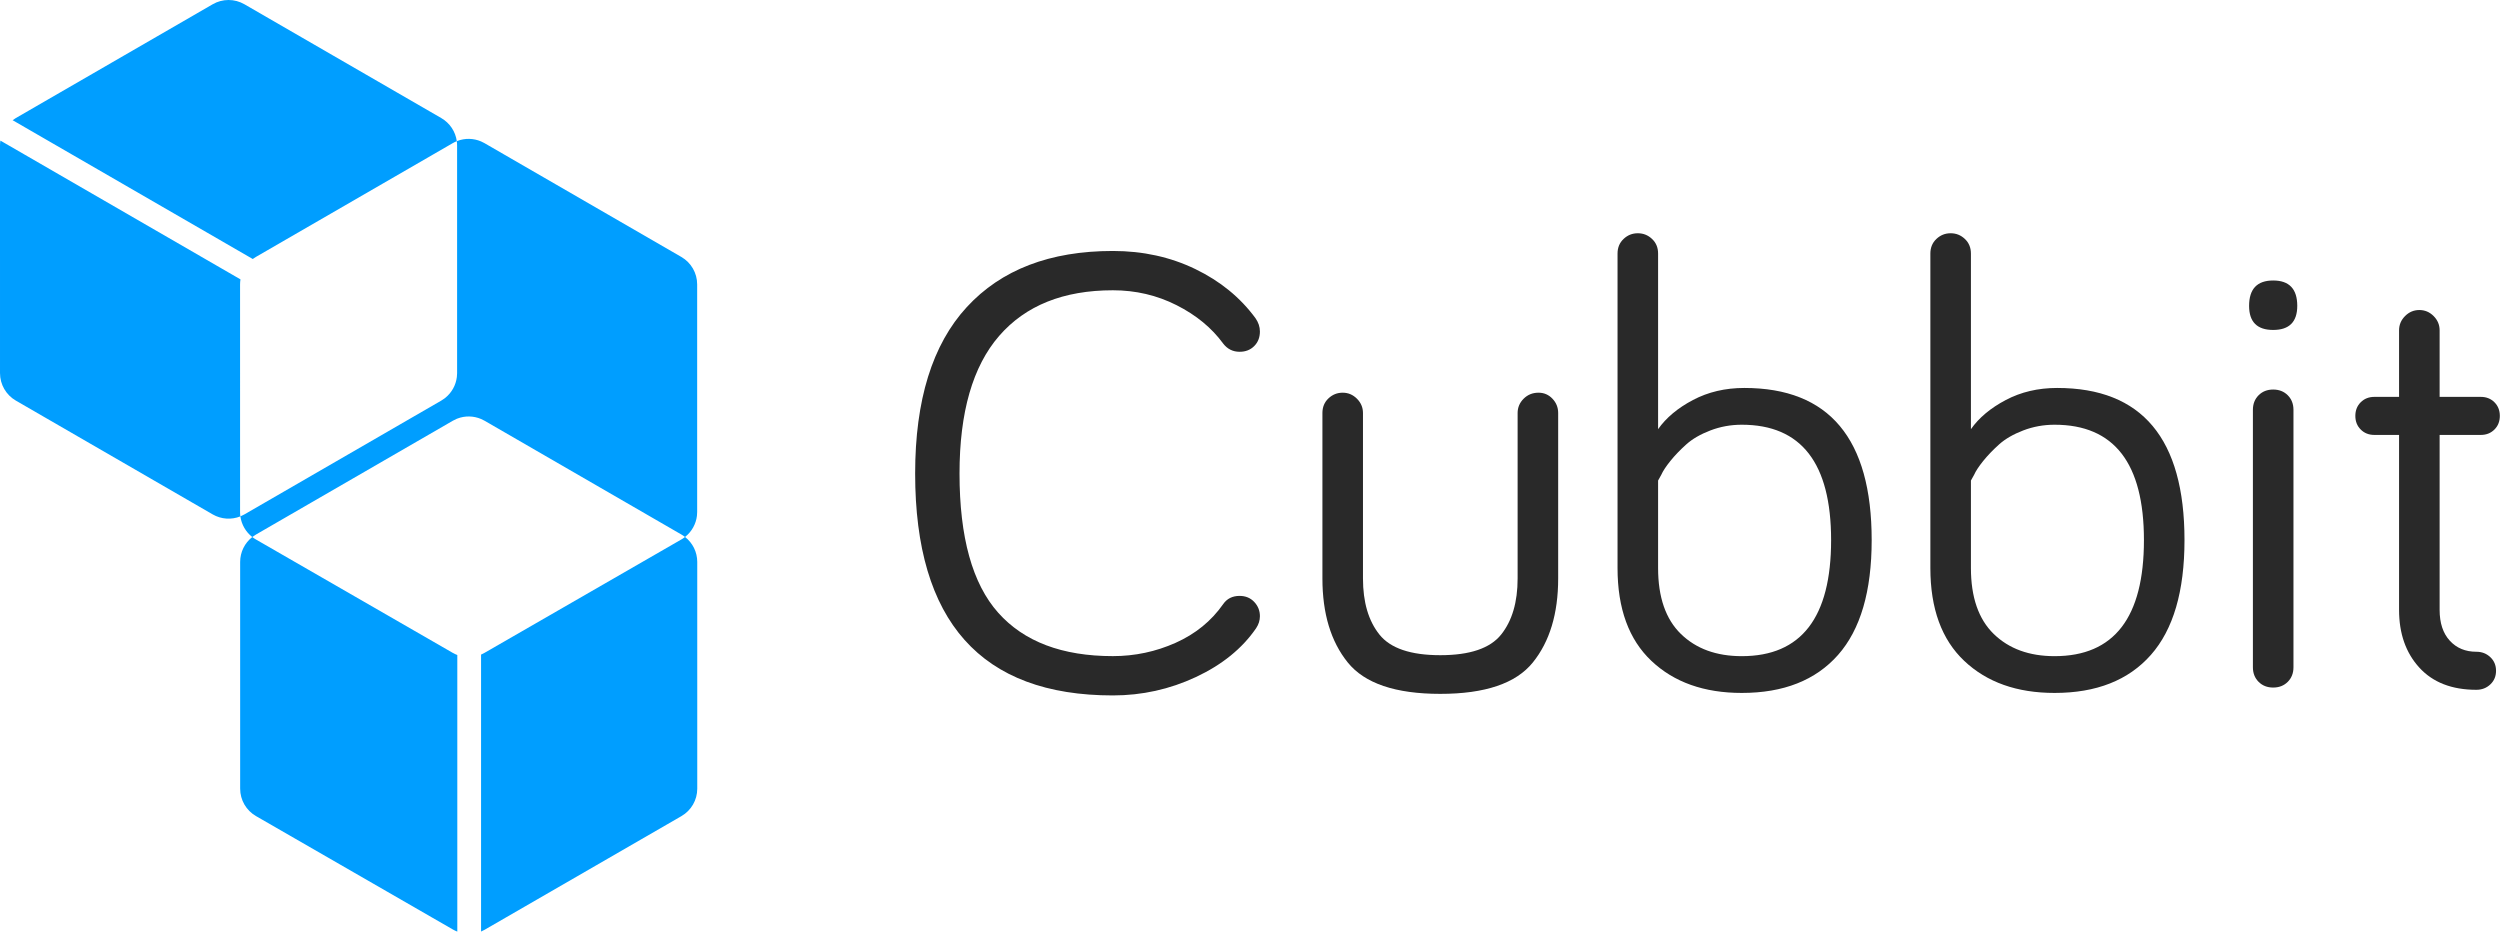
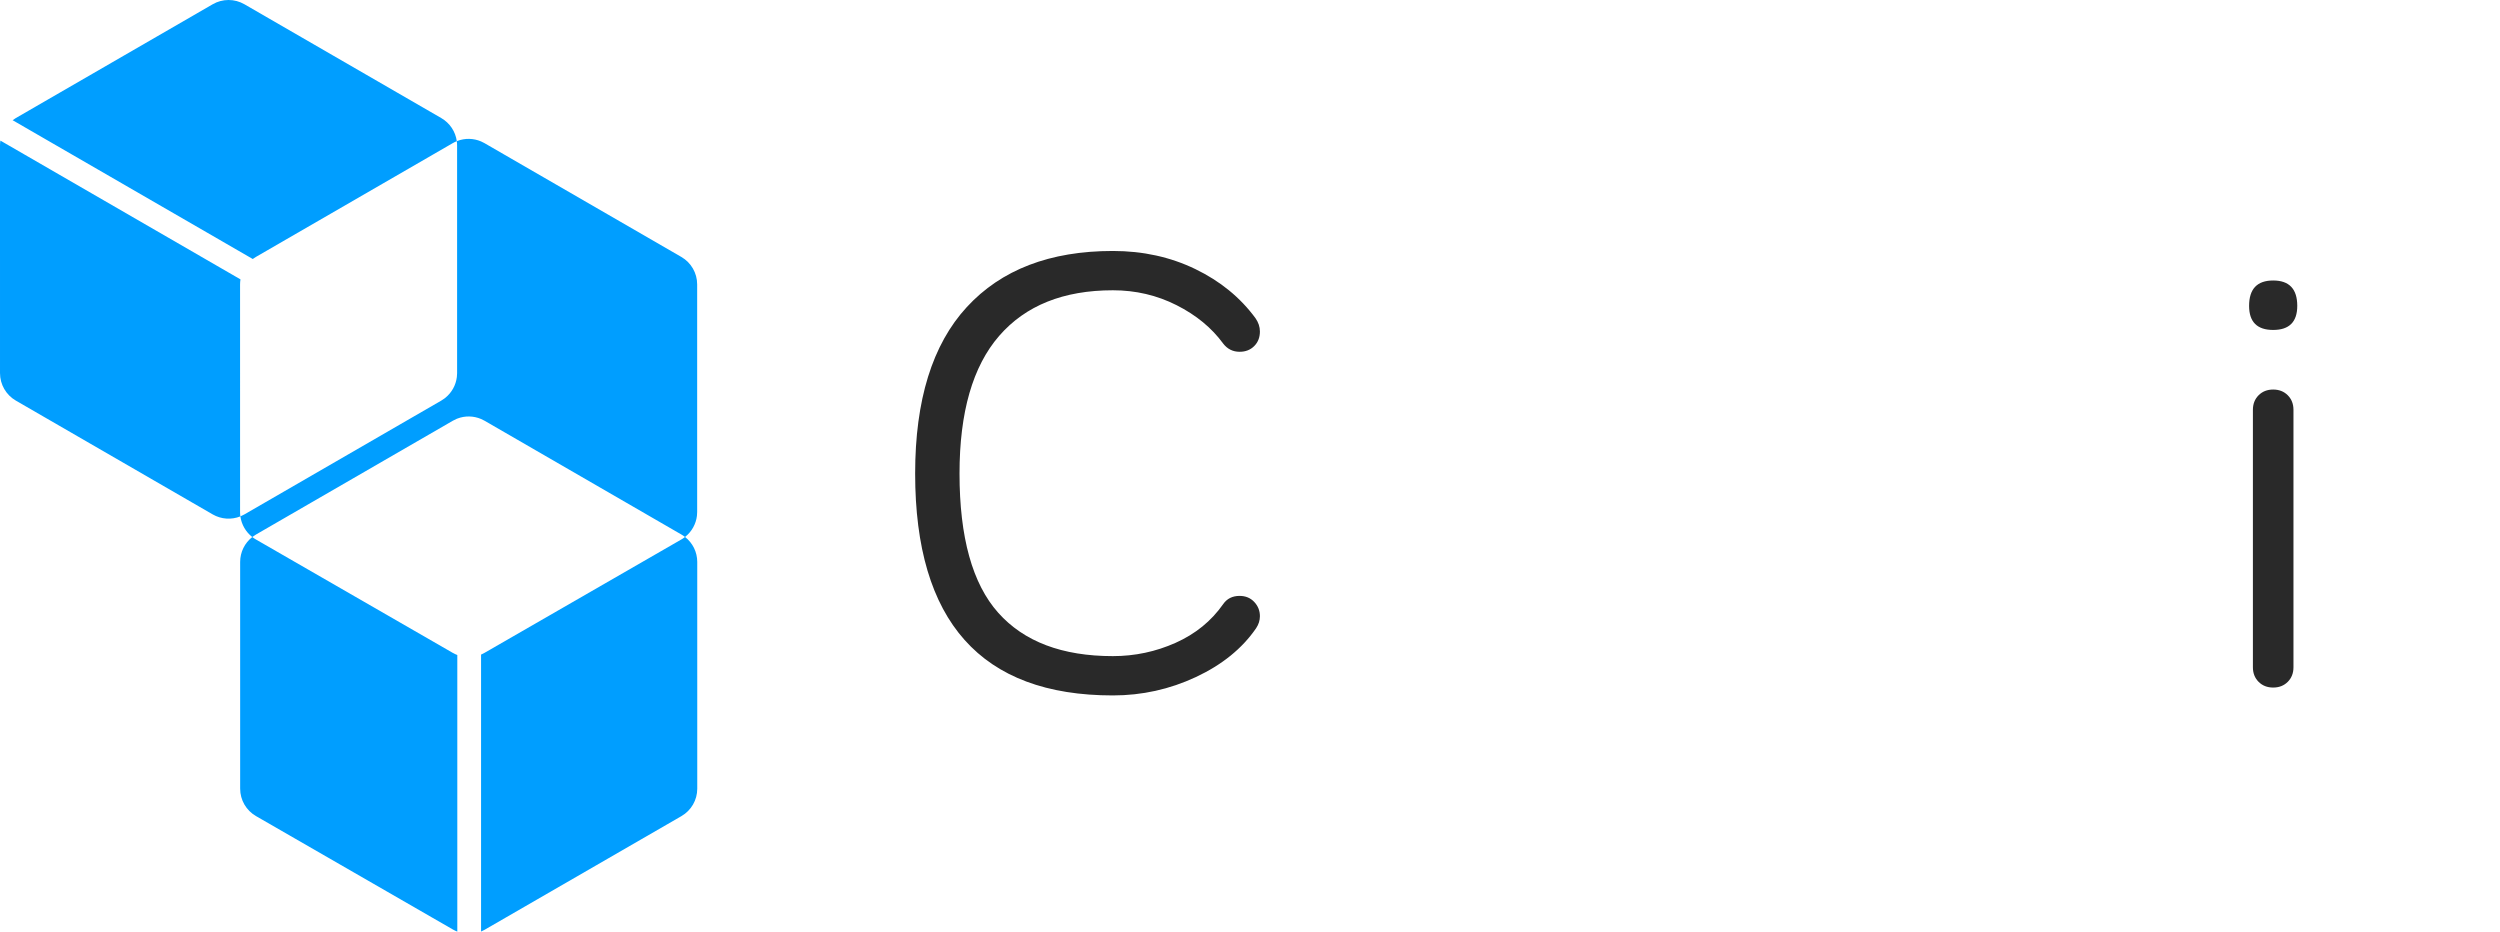
<svg xmlns="http://www.w3.org/2000/svg" width="2401px" height="895px" viewBox="0 0 2401 895" version="1.1">
  <title>Logo_Cubbit</title>
  <desc>Created with Sketch.</desc>
  <g id="Page-1" stroke="none" stroke-width="1" fill="none" fill-rule="evenodd">
    <g id="Logo_Cubbit">
      <path d="M242.299,515.768 C243.388,516.616 244.549,517.406 245.77,518.104 L253.91,522.788 L434.853,627.027 C436.259,627.836 437.709,628.52 439.201,629.075 L439.201,894.711 C437.746,894.146 436.32,893.478 434.938,892.683 L245.855,783.76 C236.441,778.337 230.648,768.329 230.65,757.483 L230.642,539.653 C230.65,530.26 235.004,521.473 242.299,515.768 Z M657.906,515.714 C665.255,521.409 669.634,530.216 669.64,539.658 L669.646,757.52 C669.64,768.357 663.851,778.381 654.433,783.805 L465.358,892.995 C464.271,893.621 463.159,894.175 462.019,894.657 L462.012,881.384 L462.017,628.666 C463.116,628.192 464.208,627.649 465.273,627.036 L654.347,518.113 C655.599,517.392 656.788,516.591 657.906,515.714 Z M462.017,135.829 C462.023,135.841 462.035,135.835 462.041,135.845 C463.143,136.308 464.212,136.846 465.267,137.454 L654.347,246.763 C663.764,252.207 669.555,262.249 669.555,273.136 L669.561,491.745 C669.561,492.963 669.49,494.16 669.339,495.346 L669.348,495.357 C668.404,503.214 664.452,510.392 658.332,515.363 C658.198,515.487 658.056,515.594 657.906,515.714 C656.817,514.863 655.656,514.069 654.433,513.37 L465.352,404.059 C464.259,403.431 463.153,402.884 462.008,402.401 C454.739,399.307 446.554,399.175 439.197,402.021 C438.982,402.102 438.771,402.194 438.553,402.275 C437.324,402.781 436.106,403.384 434.93,404.063 L245.855,513.362 C244.681,514.04 243.553,514.796 242.499,515.609 L242.268,515.743 C236.045,510.885 231.951,503.787 230.863,495.962 L231.095,495.83 C232.324,495.324 233.542,494.721 234.716,494.042 L423.791,384.743 C424.965,384.064 426.096,383.309 427.149,382.496 C427.337,382.344 427.534,382.2 427.707,382.041 C433.846,377.086 437.817,369.911 438.766,362.065 C438.925,360.846 439.004,359.613 439.004,358.368 L438.996,139.76 C439.004,138.35 438.898,136.946 438.708,135.577 C438.874,135.51 439.04,135.443 439.195,135.382 C446.554,132.564 454.751,132.718 462.017,135.829 Z M0.375,135.026 L23.049,148.129 L230.956,268.315 C230.693,269.887 230.557,271.504 230.559,273.132 L230.569,482.332 L230.565,491.74 C230.559,493.15 230.664,494.554 230.855,495.923 C222.256,499.385 212.454,498.753 204.296,494.046 L15.215,384.737 C5.799,379.292 0.008,369.248 0.008,358.363 L2.27373675e-13,139.755 C2.27373675e-13,138.156 0.128,136.574 0.375,135.026 Z M234.708,4.076 L423.791,113.387 C431.984,118.131 437.438,126.346 438.708,135.575 C437.387,136.104 436.096,136.733 434.844,137.457 L245.77,246.756 C244.717,247.365 243.713,248.034 242.751,248.749 L23.392,121.954 L12.111,115.435 C13.089,114.694 14.128,114.007 15.213,113.379 L204.288,4.08 C213.704,-1.364 225.3,-1.354 234.708,4.076 Z" id="Logo" fill="#009EFF" />
      <g id="Cubbit" transform="translate(878.91, 224.016)" fill="#292929">
        <path d="M189.901,443.875 C63.302,443.875 -7.10542736e-14,372.842 -7.10542736e-14,230.754 C-7.10542736e-14,160.112 16.536,106.83 49.612,70.902 C82.678,34.975 129.439,17.014 189.901,17.014 C218.715,17.014 245.08,22.804 269.024,34.368 C292.963,45.937 312.242,61.675 326.85,81.565 C329.679,85.625 331.108,89.884 331.108,94.353 C331.108,100.042 329.282,104.703 325.632,108.356 C321.987,112.008 317.316,113.834 311.636,113.834 C305.139,113.834 299.856,111.203 295.809,105.923 C284.857,90.905 269.948,78.615 251.071,69.076 C232.206,59.543 211.81,54.768 189.901,54.768 C142.426,54.768 106.01,69.388 80.654,98.612 C55.287,127.842 42.611,171.897 42.611,230.754 C42.611,292.049 54.981,336.614 79.736,364.409 C104.479,392.221 141.212,406.121 189.901,406.121 C211,406.121 231.078,401.856 250.159,393.338 C269.223,384.814 284.449,372.428 295.809,356.197 C299.459,350.911 304.731,348.28 311.636,348.28 C317.316,348.28 321.987,350.202 325.632,354.059 C329.282,357.921 331.108,362.492 331.108,367.761 C331.108,371.821 329.889,375.672 327.463,379.33 C314.067,398.817 294.788,414.452 269.631,426.22 C244.473,437.988 217.898,443.875 189.901,443.875" id="c" />
-         <path d="M396.921,158.609 C400.781,154.957 405.333,153.125 410.616,153.125 C415.888,153.125 420.452,155.064 424.306,158.915 C428.161,162.777 430.094,167.343 430.094,172.617 L430.094,331.549 C430.094,354.286 435.36,372.247 445.921,385.438 C456.465,398.635 475.937,405.225 504.348,405.225 C532.748,405.225 552.22,398.635 562.775,385.438 C573.33,372.247 578.608,354.286 578.608,331.549 L578.608,172.617 C578.608,167.343 580.529,162.777 584.384,158.915 C588.244,155.064 593.006,153.125 598.692,153.125 C603.958,153.125 608.436,155.064 612.081,158.915 C615.738,162.777 617.557,167.343 617.557,172.617 L617.557,331.549 C617.557,365.248 609.434,392.136 593.21,412.229 C576.981,432.328 547.356,442.372 504.348,442.372 C461.334,442.372 431.71,432.328 415.486,412.229 C399.251,392.136 391.139,365.248 391.139,331.549 L391.139,172.617 C391.139,166.94 393.061,162.273 396.921,158.609" id="u" />
-         <path d="M713.522,237.485 L713.522,321.517 C713.522,349.527 720.835,370.642 735.437,384.848 C750.046,399.06 769.523,406.161 793.876,406.161 C851.084,406.161 879.688,369.008 879.688,294.726 C879.688,220.846 851.084,183.892 793.876,183.892 C783.321,183.892 773.276,185.729 763.735,189.381 C754.201,193.039 746.486,197.503 740.613,202.777 C734.723,208.057 729.655,213.337 725.398,218.606 C721.135,223.891 718.188,228.355 716.566,232.007 L713.522,237.485 Z M796.308,148.577 C877.863,148.577 918.649,197.299 918.649,294.726 C918.649,343.845 907.884,380.578 886.389,404.936 C864.87,429.294 834.044,441.476 793.876,441.476 C757.755,441.476 728.839,431.228 707.139,410.726 C685.428,390.23 674.573,360.49 674.573,321.517 L674.573,19.487 C674.573,13.81 676.5,9.136 680.361,5.484 C684.21,1.826 688.773,2.84217094e-14 694.045,2.84217094e-14 C699.317,2.84217094e-14 703.891,1.826 707.74,5.484 C711.601,9.136 713.522,13.81 713.522,19.487 L713.522,188.162 C721.232,177.2 732.399,167.87 746.996,160.152 C761.615,152.439 778.043,148.577 796.308,148.577 L796.308,148.577 Z" id="b" />
-         <path d="M1013.968,237.485 L1013.968,321.517 C1013.968,349.527 1021.269,370.642 1035.877,384.848 C1050.486,399.06 1069.963,406.161 1094.304,406.161 C1151.524,406.161 1180.128,369.008 1180.128,294.726 C1180.128,220.846 1151.524,183.892 1094.304,183.892 C1083.749,183.892 1073.704,185.729 1064.181,189.381 C1054.646,193.039 1046.926,197.503 1041.047,202.777 C1035.163,208.057 1030.101,213.337 1025.832,218.606 C1021.575,223.891 1018.622,228.355 1017.012,232.007 L1013.968,237.485 Z M1096.742,148.577 C1178.303,148.577 1219.078,197.299 1219.078,294.726 C1219.078,343.845 1208.324,380.578 1186.817,404.936 C1165.31,429.294 1134.478,441.476 1094.304,441.476 C1058.184,441.476 1029.279,431.228 1007.574,410.726 C985.863,390.23 975.013,360.49 975.013,321.517 L975.013,19.487 C975.013,13.81 976.929,9.136 980.789,5.484 C984.644,1.826 989.213,2.84217094e-14 994.485,2.84217094e-14 C999.757,2.84217094e-14 1004.32,1.826 1008.18,5.484 C1012.029,9.136 1013.968,13.81 1013.968,19.487 L1013.968,188.162 C1021.666,177.2 1032.828,167.87 1047.441,160.152 C1062.044,152.439 1078.489,148.577 1096.742,148.577 L1096.742,148.577 Z" id="b" />
        <path d="M1323.733,169.594 L1323.733,416.823 C1323.733,422.511 1321.908,427.167 1318.251,430.825 C1314.606,434.478 1309.935,436.31 1304.244,436.31 C1298.57,436.31 1293.904,434.478 1290.259,430.825 C1286.603,427.167 1284.778,422.511 1284.778,416.823 L1284.778,169.594 C1284.778,163.923 1286.603,159.25 1290.259,155.586 C1293.904,151.94 1298.57,150.102 1304.244,150.102 C1309.935,150.102 1314.606,151.94 1318.251,155.586 C1321.908,159.25 1323.733,163.923 1323.733,169.594 M1304.244,92.867 C1288.825,92.867 1281.121,85.16 1281.121,69.734 C1281.121,53.497 1288.825,45.37 1304.244,45.37 C1319.668,45.37 1327.384,53.497 1327.384,69.734 C1327.384,85.16 1319.668,92.867 1304.244,92.867" id="i" />
-         <path d="M1425.151,157.146 L1425.151,93.208 C1425.151,87.933 1427.073,83.368 1430.933,79.506 C1434.788,75.649 1439.346,73.727 1444.623,73.727 C1449.901,73.727 1454.464,75.649 1458.319,79.506 C1462.173,83.368 1464.106,87.933 1464.106,93.208 L1464.106,157.146 L1503.662,157.146 C1508.934,157.146 1513.299,158.881 1516.751,162.318 C1520.198,165.772 1521.927,170.144 1521.927,175.413 C1521.927,180.693 1520.198,185.066 1516.751,188.502 C1513.299,191.956 1508.934,193.686 1503.662,193.686 L1464.106,193.686 L1464.106,361.743 C1464.106,374.328 1467.343,384.179 1473.84,391.279 C1480.33,398.386 1488.85,401.93 1499.405,401.93 C1504.671,401.93 1509.144,403.666 1512.795,407.114 C1516.451,410.568 1518.282,414.934 1518.282,420.209 C1518.282,425.483 1516.451,429.85 1512.795,433.298 C1509.144,436.741 1504.671,438.47 1499.405,438.47 C1475.869,438.47 1457.61,431.376 1444.623,417.163 C1431.636,402.951 1425.151,384.485 1425.151,361.743 L1425.151,193.686 L1401.416,193.686 C1396.139,193.686 1391.768,191.956 1388.328,188.502 C1384.875,185.066 1383.158,180.693 1383.158,175.413 C1383.158,170.144 1384.875,165.772 1388.328,162.318 C1391.768,158.881 1396.139,157.146 1401.416,157.146 L1425.151,157.146 Z" id="t" />
      </g>
    </g>
  </g>
</svg>